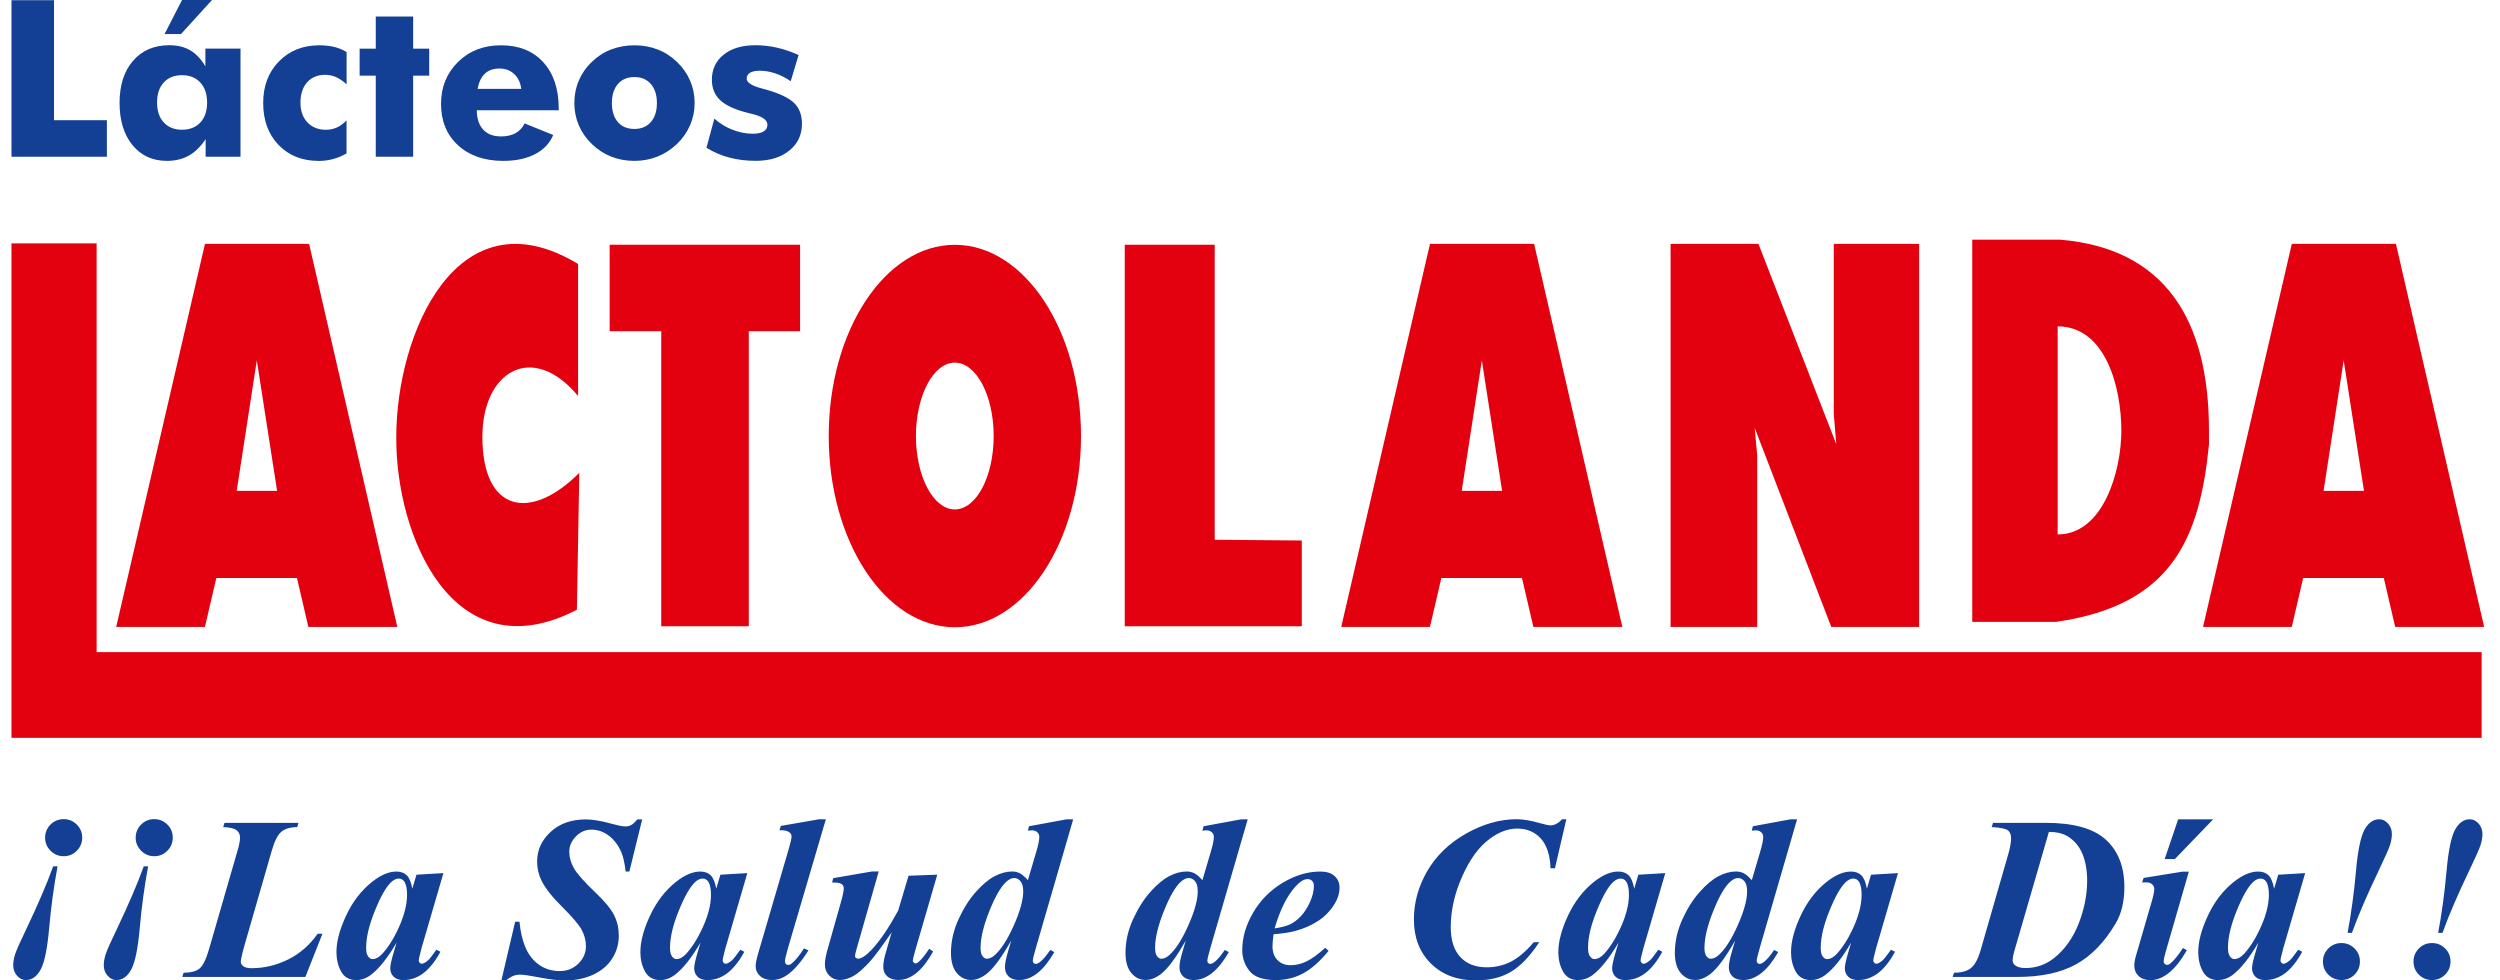
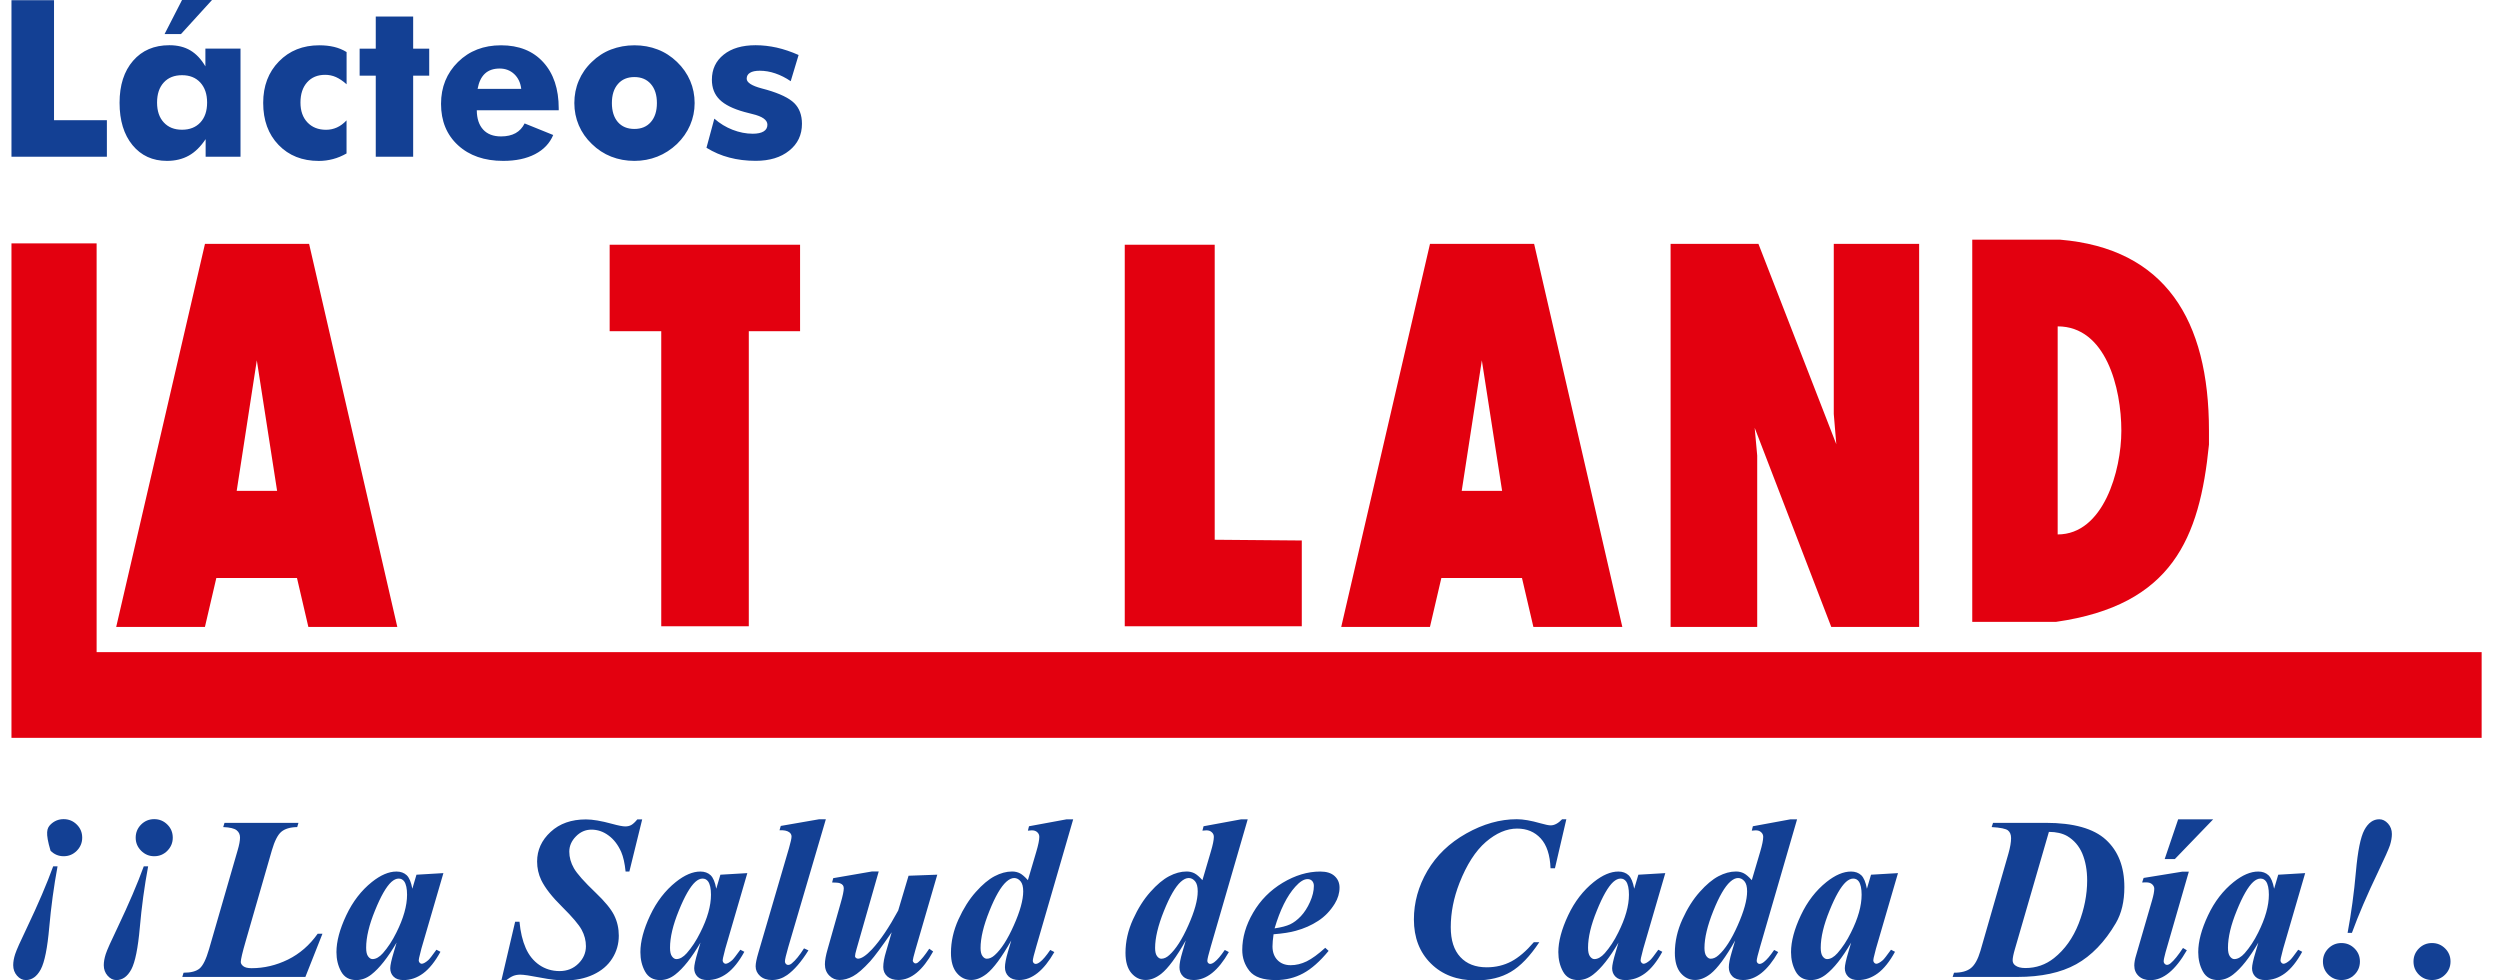
<svg xmlns="http://www.w3.org/2000/svg" width="102" height="40" viewBox="0 0 102 40" fill="none">
  <path d="M99.226 38.476C99.436 38.476 99.614 38.55 99.762 38.698C99.91 38.846 99.981 39.024 99.981 39.23C99.981 39.44 99.906 39.62 99.76 39.766C99.612 39.914 99.432 39.985 99.226 39.985C99.016 39.985 98.836 39.912 98.69 39.766C98.542 39.618 98.471 39.44 98.471 39.23C98.471 39.024 98.544 38.846 98.69 38.698C98.836 38.55 99.016 38.476 99.226 38.476Z" fill="#134094" />
-   <path d="M99.653 38.062H99.477C99.628 37.247 99.741 36.415 99.816 35.569C99.891 34.724 100.005 34.155 100.16 33.863C100.317 33.572 100.52 33.426 100.769 33.426C100.902 33.426 101.02 33.484 101.127 33.602C101.231 33.72 101.284 33.863 101.284 34.028C101.284 34.164 101.258 34.314 101.207 34.479C101.153 34.642 100.992 35.007 100.72 35.573C100.267 36.52 99.911 37.348 99.653 38.062Z" fill="#134094" />
  <path d="M95.531 38.476C95.74 38.476 95.918 38.55 96.066 38.698C96.214 38.846 96.285 39.024 96.285 39.23C96.285 39.44 96.21 39.62 96.064 39.766C95.916 39.914 95.737 39.985 95.531 39.985C95.321 39.985 95.141 39.912 94.995 39.766C94.847 39.618 94.776 39.44 94.776 39.23C94.776 39.024 94.849 38.846 94.995 38.698C95.143 38.55 95.321 38.476 95.531 38.476Z" fill="#134094" />
  <path d="M95.958 38.062H95.782C95.934 37.247 96.046 36.415 96.121 35.569C96.196 34.724 96.31 34.155 96.466 33.863C96.623 33.572 96.825 33.426 97.075 33.426C97.207 33.426 97.325 33.484 97.432 33.602C97.537 33.72 97.589 33.863 97.589 34.028C97.589 34.164 97.563 34.314 97.513 34.479C97.458 34.642 97.297 35.007 97.026 35.573C96.573 36.52 96.217 37.348 95.958 38.062Z" fill="#134094" />
  <path d="M12.46 39.858H7.438L7.489 39.687C7.789 39.687 8.008 39.629 8.145 39.513C8.283 39.395 8.41 39.136 8.527 38.732L9.695 34.694C9.761 34.473 9.793 34.297 9.793 34.17C9.793 34.046 9.748 33.949 9.654 33.874C9.56 33.799 9.379 33.756 9.107 33.745L9.16 33.572H12.177L12.126 33.745C11.836 33.75 11.619 33.816 11.475 33.939C11.33 34.063 11.203 34.314 11.092 34.694L10.027 38.389C9.89 38.859 9.824 39.146 9.824 39.247C9.824 39.309 9.858 39.367 9.927 39.421C9.997 39.475 10.109 39.502 10.265 39.502C10.778 39.502 11.272 39.384 11.75 39.15C12.227 38.914 12.632 38.563 12.961 38.097H13.156L12.46 39.858ZM18.091 35.623L17.192 38.706L17.099 39.082C17.089 39.129 17.084 39.163 17.084 39.183C17.084 39.221 17.099 39.252 17.123 39.281C17.149 39.307 17.177 39.322 17.203 39.322C17.269 39.322 17.359 39.273 17.473 39.174C17.52 39.135 17.632 38.992 17.806 38.749L17.97 38.833C17.75 39.234 17.516 39.526 17.267 39.711C17.018 39.895 16.75 39.987 16.464 39.987C16.286 39.987 16.153 39.942 16.061 39.85C15.967 39.758 15.922 39.642 15.922 39.504C15.922 39.384 15.971 39.161 16.07 38.833L16.181 38.457C15.821 39.073 15.479 39.507 15.147 39.764C14.956 39.912 14.752 39.987 14.535 39.987C14.25 39.987 14.044 39.869 13.917 39.636C13.789 39.402 13.727 39.14 13.727 38.846C13.727 38.412 13.86 37.912 14.126 37.348C14.392 36.782 14.742 36.331 15.173 35.986C15.529 35.702 15.863 35.559 16.175 35.559C16.348 35.559 16.486 35.61 16.593 35.709C16.698 35.81 16.775 35.994 16.823 36.26L16.992 35.688L18.091 35.623ZM16.608 36.505C16.608 36.256 16.569 36.072 16.492 35.962C16.436 35.885 16.361 35.846 16.265 35.846C16.168 35.846 16.07 35.893 15.967 35.984C15.759 36.175 15.537 36.563 15.299 37.151C15.059 37.737 14.939 38.241 14.939 38.668C14.939 38.833 14.965 38.949 15.02 39.022C15.074 39.095 15.134 39.131 15.198 39.131C15.336 39.131 15.479 39.05 15.621 38.891C15.823 38.661 16.009 38.382 16.172 38.05C16.462 37.471 16.608 36.956 16.608 36.505ZM26.202 33.428L25.678 35.559H25.524C25.491 35.226 25.431 34.958 25.345 34.758C25.215 34.468 25.043 34.243 24.828 34.087C24.614 33.928 24.382 33.849 24.129 33.849C23.89 33.849 23.678 33.941 23.498 34.125C23.316 34.31 23.227 34.518 23.227 34.748C23.227 34.979 23.29 35.202 23.416 35.425C23.541 35.644 23.837 35.979 24.303 36.423C24.676 36.779 24.929 37.084 25.056 37.34C25.184 37.597 25.247 37.876 25.247 38.176C25.247 38.511 25.159 38.824 24.979 39.106C24.8 39.391 24.539 39.61 24.198 39.768C23.858 39.925 23.47 40.002 23.037 40.002C22.771 40.002 22.438 39.962 22.034 39.884C21.631 39.805 21.361 39.766 21.228 39.766C21.123 39.766 21.03 39.783 20.947 39.814C20.863 39.848 20.76 39.91 20.636 40.004H20.456L21.018 37.606H21.195C21.234 38.028 21.32 38.386 21.449 38.679C21.578 38.975 21.764 39.204 22.005 39.371C22.245 39.535 22.52 39.62 22.829 39.62C23.137 39.62 23.391 39.519 23.597 39.316C23.803 39.114 23.906 38.876 23.906 38.605C23.906 38.374 23.848 38.151 23.732 37.936C23.616 37.722 23.352 37.412 22.94 37.003C22.526 36.595 22.241 36.232 22.084 35.91C21.97 35.672 21.914 35.417 21.914 35.149C21.914 34.685 22.097 34.28 22.466 33.941C22.833 33.6 23.314 33.432 23.908 33.432C24.178 33.432 24.53 33.492 24.97 33.612C25.227 33.683 25.407 33.718 25.513 33.718C25.601 33.718 25.682 33.7 25.753 33.662C25.824 33.623 25.908 33.546 26.002 33.432H26.202V33.428ZM30.491 35.623L29.592 38.706L29.499 39.082C29.489 39.129 29.484 39.163 29.484 39.183C29.484 39.221 29.499 39.252 29.523 39.281C29.549 39.307 29.577 39.322 29.604 39.322C29.669 39.322 29.759 39.273 29.873 39.174C29.92 39.135 30.03 38.992 30.206 38.749L30.369 38.833C30.15 39.234 29.914 39.526 29.667 39.711C29.418 39.895 29.15 39.987 28.864 39.987C28.686 39.987 28.553 39.942 28.461 39.85C28.367 39.758 28.323 39.642 28.323 39.504C28.323 39.384 28.371 39.161 28.47 38.833L28.581 38.457C28.221 39.073 27.879 39.507 27.547 39.764C27.356 39.912 27.152 39.987 26.935 39.987C26.65 39.987 26.444 39.869 26.317 39.636C26.189 39.402 26.128 39.14 26.128 38.846C26.128 38.412 26.26 37.912 26.526 37.348C26.792 36.782 27.143 36.331 27.573 35.986C27.929 35.702 28.262 35.559 28.575 35.559C28.748 35.559 28.886 35.61 28.993 35.709C29.098 35.81 29.175 35.994 29.223 36.26L29.392 35.688L30.491 35.623ZM29.008 36.505C29.008 36.256 28.968 36.072 28.89 35.962C28.834 35.885 28.759 35.846 28.663 35.846C28.566 35.846 28.468 35.893 28.366 35.984C28.158 36.175 27.935 36.563 27.697 37.151C27.457 37.737 27.337 38.241 27.337 38.668C27.337 38.833 27.363 38.949 27.418 39.022C27.472 39.095 27.532 39.131 27.596 39.131C27.734 39.131 27.877 39.05 28.019 38.891C28.221 38.661 28.407 38.382 28.57 38.05C28.864 37.471 29.008 36.956 29.008 36.505ZM33.694 33.428L32.16 38.646C32.07 38.957 32.025 39.15 32.025 39.226C32.025 39.266 32.038 39.299 32.064 39.328C32.091 39.356 32.119 39.369 32.151 39.369C32.207 39.369 32.257 39.348 32.308 39.303C32.456 39.183 32.623 38.979 32.804 38.693L32.984 38.775C32.692 39.245 32.401 39.58 32.117 39.781C31.922 39.917 31.714 39.985 31.497 39.985C31.293 39.985 31.13 39.929 31.01 39.82C30.89 39.711 30.83 39.578 30.83 39.425C30.83 39.309 30.866 39.125 30.941 38.872L32.192 34.599C32.259 34.363 32.295 34.207 32.295 34.13C32.295 34.056 32.261 33.997 32.197 33.952C32.111 33.891 31.978 33.866 31.804 33.876L31.855 33.698L33.419 33.426H33.694V33.428ZM35.851 35.559L34.95 38.711C34.907 38.858 34.885 38.959 34.885 39.013C34.885 39.039 34.896 39.062 34.919 39.078C34.945 39.103 34.973 39.114 35.007 39.114C35.147 39.114 35.338 38.987 35.576 38.734C35.917 38.367 36.273 37.839 36.647 37.148L37.069 35.73L38.241 35.687L37.351 38.747C37.276 39.007 37.241 39.155 37.241 39.191C37.241 39.217 37.252 39.241 37.276 39.267C37.299 39.294 37.322 39.307 37.348 39.307C37.391 39.307 37.434 39.29 37.473 39.251C37.584 39.161 37.731 38.981 37.913 38.708L38.072 38.82C37.644 39.595 37.17 39.983 36.655 39.983C36.464 39.983 36.312 39.934 36.202 39.837C36.093 39.739 36.037 39.612 36.037 39.455C36.037 39.288 36.074 39.077 36.153 38.82L36.381 38.037C35.979 38.621 35.687 39.015 35.505 39.219C35.226 39.524 34.992 39.728 34.803 39.83C34.613 39.932 34.43 39.983 34.258 39.983C34.093 39.983 33.952 39.923 33.834 39.803C33.716 39.683 33.656 39.53 33.656 39.344C33.656 39.185 33.694 38.974 33.772 38.708L34.297 36.853C34.385 36.552 34.426 36.348 34.426 36.243C34.426 36.196 34.415 36.155 34.391 36.119C34.364 36.084 34.325 36.056 34.267 36.035C34.211 36.016 34.104 36.005 33.95 36.005L33.995 35.829L35.576 35.556H35.851V35.559ZM43.786 33.428L42.281 38.616C42.185 38.94 42.138 39.136 42.138 39.204C42.138 39.238 42.15 39.267 42.174 39.292C42.2 39.316 42.224 39.328 42.252 39.328C42.305 39.328 42.365 39.301 42.432 39.249C42.547 39.163 42.685 39 42.85 38.758L43.017 38.844C42.582 39.605 42.103 39.985 41.58 39.985C41.395 39.985 41.251 39.936 41.151 39.839C41.05 39.741 41.002 39.618 41.002 39.466C41.002 39.32 41.041 39.114 41.121 38.844L41.26 38.37C40.874 39.054 40.539 39.507 40.254 39.734C40.037 39.901 39.829 39.983 39.625 39.983C39.393 39.983 39.198 39.888 39.039 39.7C38.88 39.511 38.799 39.236 38.799 38.876C38.799 38.415 38.902 37.962 39.104 37.515C39.309 37.065 39.544 36.692 39.812 36.393C40.08 36.091 40.335 35.878 40.578 35.75C40.82 35.623 41.06 35.557 41.294 35.557C41.414 35.557 41.522 35.584 41.616 35.632C41.709 35.681 41.816 35.775 41.938 35.911L42.279 34.756C42.363 34.473 42.404 34.269 42.404 34.145C42.404 34.071 42.378 34.007 42.322 33.956C42.266 33.902 42.193 33.878 42.099 33.878C42.056 33.878 42.002 33.883 41.938 33.891L41.983 33.711L43.507 33.43H43.786V33.428ZM41.747 36.367C41.747 36.177 41.711 36.041 41.636 35.953C41.562 35.867 41.477 35.823 41.376 35.823C41.279 35.823 41.17 35.874 41.056 35.977C40.837 36.175 40.606 36.572 40.367 37.17C40.127 37.767 40.007 38.271 40.007 38.679C40.007 38.827 40.033 38.938 40.086 39.009C40.138 39.08 40.196 39.116 40.262 39.116C40.368 39.116 40.479 39.067 40.586 38.968C40.848 38.734 41.108 38.331 41.363 37.756C41.62 37.181 41.747 36.719 41.747 36.367ZM50.907 33.428L49.401 38.616C49.306 38.94 49.259 39.136 49.259 39.204C49.259 39.238 49.27 39.267 49.294 39.292C49.321 39.316 49.345 39.328 49.373 39.328C49.426 39.328 49.486 39.301 49.553 39.249C49.667 39.163 49.806 39 49.971 38.758L50.137 38.844C49.703 39.605 49.223 39.985 48.701 39.985C48.515 39.985 48.371 39.936 48.272 39.839C48.171 39.741 48.122 39.618 48.122 39.466C48.122 39.32 48.161 39.114 48.242 38.844L48.38 38.37C47.995 39.054 47.66 39.507 47.375 39.734C47.158 39.901 46.95 39.983 46.746 39.983C46.513 39.983 46.319 39.888 46.159 39.7C46 39.511 45.92 39.236 45.92 38.876C45.92 38.415 46.023 37.962 46.225 37.515C46.429 37.065 46.665 36.692 46.933 36.393C47.201 36.091 47.455 35.878 47.699 35.75C47.94 35.623 48.18 35.557 48.414 35.557C48.534 35.557 48.643 35.584 48.736 35.632C48.83 35.681 48.937 35.775 49.059 35.911L49.399 34.756C49.484 34.473 49.525 34.269 49.525 34.145C49.525 34.071 49.499 34.007 49.442 33.956C49.386 33.902 49.313 33.878 49.219 33.878C49.176 33.878 49.122 33.883 49.059 33.891L49.105 33.711L50.63 33.43H50.907V33.428ZM48.867 36.367C48.867 36.177 48.832 36.041 48.757 35.953C48.682 35.867 48.598 35.823 48.497 35.823C48.399 35.823 48.291 35.874 48.176 35.977C47.957 36.175 47.727 36.572 47.487 37.17C47.247 37.767 47.128 38.271 47.128 38.679C47.128 38.827 47.154 38.938 47.206 39.009C47.259 39.08 47.317 39.116 47.382 39.116C47.489 39.116 47.599 39.067 47.706 38.968C47.968 38.734 48.229 38.331 48.483 37.756C48.74 37.181 48.867 36.719 48.867 36.367ZM51.961 38.118C51.933 38.318 51.918 38.485 51.918 38.614C51.918 38.844 51.986 39.032 52.12 39.17C52.255 39.309 52.433 39.38 52.66 39.38C52.877 39.38 53.094 39.328 53.312 39.223C53.529 39.116 53.782 38.932 54.07 38.67L54.207 38.796C53.853 39.226 53.507 39.532 53.169 39.713C52.832 39.895 52.459 39.987 52.051 39.987C51.536 39.987 51.178 39.863 50.98 39.616C50.782 39.367 50.684 39.082 50.684 38.758C50.684 38.251 50.832 37.743 51.128 37.237C51.422 36.73 51.825 36.324 52.332 36.018C52.842 35.713 53.351 35.559 53.866 35.559C54.126 35.559 54.321 35.621 54.454 35.745C54.587 35.868 54.653 36.026 54.653 36.213C54.653 36.44 54.587 36.659 54.458 36.87C54.278 37.161 54.053 37.397 53.78 37.573C53.508 37.751 53.205 37.886 52.866 37.977C52.643 38.041 52.34 38.088 51.961 38.118ZM52.003 37.878C52.274 37.839 52.486 37.782 52.636 37.713C52.783 37.644 52.931 37.533 53.076 37.38C53.22 37.226 53.345 37.033 53.448 36.801C53.553 36.567 53.606 36.348 53.606 36.144C53.606 36.058 53.58 35.99 53.533 35.94C53.486 35.891 53.424 35.867 53.349 35.867C53.201 35.867 53.035 35.969 52.849 36.177C52.51 36.552 52.227 37.121 52.003 37.878ZM63.906 33.428L63.442 35.425H63.262C63.24 34.88 63.107 34.475 62.861 34.207C62.614 33.939 62.296 33.806 61.899 33.806C61.472 33.806 61.047 33.988 60.623 34.351C60.2 34.717 59.842 35.275 59.546 36.026C59.309 36.634 59.191 37.236 59.191 37.829C59.191 38.361 59.32 38.766 59.582 39.047C59.842 39.328 60.2 39.466 60.657 39.466C61.024 39.466 61.359 39.386 61.663 39.226C61.966 39.065 62.271 38.803 62.58 38.442H62.803C62.421 39.019 62.033 39.421 61.642 39.651C61.251 39.884 60.773 40 60.208 40C59.451 40 58.842 39.77 58.38 39.311C57.917 38.852 57.687 38.252 57.687 37.513C57.687 36.822 57.87 36.16 58.237 35.531C58.606 34.904 59.134 34.392 59.825 34.005C60.515 33.617 61.202 33.424 61.886 33.424C62.146 33.424 62.468 33.48 62.854 33.591C63.052 33.647 63.189 33.675 63.266 33.675C63.421 33.675 63.577 33.591 63.734 33.426H63.906V33.428ZM67.944 35.623L67.045 38.706L66.951 39.082C66.942 39.129 66.936 39.163 66.936 39.183C66.936 39.221 66.951 39.252 66.976 39.281C67.002 39.307 67.03 39.322 67.056 39.322C67.122 39.322 67.212 39.273 67.326 39.174C67.373 39.135 67.485 38.992 67.659 38.749L67.822 38.833C67.603 39.234 67.369 39.526 67.12 39.711C66.871 39.895 66.603 39.987 66.317 39.987C66.139 39.987 66.006 39.942 65.914 39.85C65.82 39.758 65.775 39.642 65.775 39.504C65.775 39.384 65.824 39.161 65.923 38.833L66.034 38.457C65.674 39.073 65.332 39.507 65 39.764C64.809 39.912 64.605 39.987 64.388 39.987C64.103 39.987 63.897 39.869 63.77 39.636C63.642 39.402 63.58 39.14 63.58 38.846C63.58 38.412 63.714 37.912 63.979 37.348C64.245 36.782 64.596 36.331 65.026 35.986C65.382 35.702 65.716 35.559 66.028 35.559C66.201 35.559 66.339 35.61 66.446 35.709C66.551 35.81 66.627 35.994 66.676 36.26L66.845 35.688L67.944 35.623ZM66.461 36.505C66.461 36.256 66.422 36.072 66.345 35.962C66.288 35.885 66.214 35.846 66.118 35.846C66.021 35.846 65.923 35.893 65.82 35.984C65.612 36.175 65.39 36.563 65.152 37.151C64.912 37.737 64.792 38.241 64.792 38.668C64.792 38.833 64.818 38.949 64.873 39.022C64.927 39.095 64.987 39.131 65.051 39.131C65.189 39.131 65.332 39.05 65.474 38.891C65.676 38.661 65.862 38.382 66.024 38.05C66.315 37.471 66.461 36.956 66.461 36.505ZM73.321 33.428L71.815 38.616C71.72 38.94 71.673 39.136 71.673 39.204C71.673 39.238 71.684 39.267 71.709 39.292C71.735 39.316 71.759 39.328 71.787 39.328C71.84 39.328 71.9 39.301 71.967 39.249C72.081 39.163 72.22 39 72.385 38.758L72.551 38.844C72.117 39.605 71.637 39.985 71.115 39.985C70.93 39.985 70.785 39.936 70.686 39.839C70.585 39.741 70.536 39.618 70.536 39.466C70.536 39.32 70.576 39.114 70.656 38.844L70.795 38.37C70.409 39.054 70.074 39.507 69.789 39.734C69.572 39.901 69.364 39.983 69.16 39.983C68.927 39.983 68.733 39.888 68.573 39.7C68.414 39.511 68.334 39.236 68.334 38.876C68.334 38.415 68.437 37.962 68.639 37.515C68.843 37.065 69.079 36.692 69.347 36.393C69.615 36.091 69.87 35.878 70.113 35.75C70.355 35.623 70.594 35.557 70.828 35.557C70.948 35.557 71.057 35.584 71.15 35.632C71.244 35.681 71.351 35.775 71.473 35.911L71.814 34.756C71.898 34.473 71.939 34.269 71.939 34.145C71.939 34.071 71.913 34.007 71.856 33.956C71.8 33.902 71.727 33.878 71.634 33.878C71.591 33.878 71.536 33.883 71.473 33.891L71.517 33.711L73.042 33.43H73.321V33.428ZM71.282 36.367C71.282 36.177 71.246 36.041 71.171 35.953C71.096 35.867 71.012 35.823 70.911 35.823C70.813 35.823 70.705 35.874 70.591 35.977C70.371 36.175 70.141 36.572 69.901 37.17C69.662 37.767 69.542 38.271 69.542 38.679C69.542 38.827 69.568 38.938 69.62 39.009C69.673 39.08 69.731 39.116 69.796 39.116C69.903 39.116 70.014 39.067 70.12 38.968C70.383 38.734 70.643 38.331 70.898 37.756C71.154 37.181 71.282 36.719 71.282 36.367ZM77.438 35.623L76.539 38.706L76.445 39.082C76.436 39.129 76.43 39.163 76.43 39.183C76.43 39.221 76.445 39.252 76.469 39.281C76.496 39.307 76.524 39.322 76.55 39.322C76.615 39.322 76.705 39.273 76.82 39.174C76.866 39.135 76.977 38.992 77.153 38.749L77.316 38.833C77.097 39.234 76.863 39.526 76.614 39.711C76.364 39.895 76.097 39.987 75.81 39.987C75.632 39.987 75.499 39.942 75.407 39.85C75.314 39.758 75.269 39.642 75.269 39.504C75.269 39.384 75.317 39.161 75.417 38.833L75.527 38.457C75.168 39.073 74.825 39.507 74.493 39.764C74.302 39.912 74.098 39.987 73.881 39.987C73.596 39.987 73.39 39.869 73.263 39.636C73.136 39.402 73.074 39.14 73.074 38.846C73.074 38.412 73.207 37.912 73.473 37.348C73.739 36.782 74.089 36.331 74.52 35.986C74.876 35.702 75.209 35.559 75.522 35.559C75.694 35.559 75.832 35.61 75.939 35.709C76.044 35.81 76.121 35.994 76.17 36.26L76.338 35.688L77.438 35.623ZM75.954 36.505C75.954 36.256 75.915 36.072 75.838 35.962C75.782 35.885 75.707 35.846 75.612 35.846C75.514 35.846 75.417 35.893 75.314 35.984C75.106 36.175 74.883 36.563 74.645 37.151C74.406 37.737 74.286 38.241 74.286 38.668C74.286 38.833 74.312 38.949 74.366 39.022C74.42 39.095 74.48 39.131 74.544 39.131C74.683 39.131 74.825 39.05 74.967 38.891C75.17 38.661 75.355 38.382 75.518 38.05C75.81 37.471 75.954 36.956 75.954 36.505ZM79.668 39.858L79.724 39.687C80.028 39.687 80.258 39.623 80.413 39.498C80.571 39.372 80.7 39.138 80.801 38.796L81.942 34.833C82.017 34.572 82.052 34.359 82.052 34.194C82.052 34.052 82.009 33.947 81.923 33.879C81.837 33.812 81.616 33.765 81.26 33.745L81.316 33.572H83.468C84.601 33.572 85.421 33.803 85.921 34.261C86.423 34.72 86.674 35.364 86.674 36.194C86.674 36.779 86.558 37.267 86.326 37.663C85.873 38.436 85.332 38.994 84.71 39.34C84.084 39.687 83.283 39.859 82.303 39.859H79.668V39.858ZM83.595 33.941L82.213 38.706C82.148 38.925 82.116 39.084 82.116 39.179C82.116 39.266 82.151 39.337 82.223 39.389C82.316 39.46 82.453 39.496 82.636 39.496C83.073 39.496 83.463 39.361 83.805 39.09C84.245 38.739 84.579 38.269 84.811 37.679C85.039 37.09 85.156 36.503 85.156 35.923C85.156 35.501 85.088 35.136 84.957 34.823C84.824 34.512 84.618 34.275 84.341 34.11C84.14 33.998 83.893 33.941 83.595 33.941ZM89.306 35.559L88.354 38.855C88.302 39.045 88.278 39.166 88.278 39.228C88.278 39.262 88.291 39.294 88.319 39.324C88.347 39.352 88.375 39.367 88.407 39.367C88.459 39.367 88.512 39.344 88.564 39.298C88.703 39.183 88.871 38.975 89.066 38.678L89.223 38.771C88.757 39.582 88.261 39.99 87.736 39.99C87.536 39.99 87.375 39.934 87.257 39.822C87.137 39.71 87.079 39.565 87.079 39.393C87.079 39.279 87.103 39.133 87.158 38.959L87.802 36.741C87.864 36.529 87.894 36.368 87.894 36.26C87.894 36.192 87.865 36.132 87.807 36.078C87.749 36.026 87.669 36.001 87.566 36.001C87.521 36.001 87.465 36.003 87.399 36.005L87.459 35.82L89.03 35.565H89.306V35.559ZM88.869 33.428H90.298L88.734 35.05H88.319L88.869 33.428ZM94.051 35.623L93.153 38.706L93.059 39.082C93.049 39.129 93.044 39.163 93.044 39.183C93.044 39.221 93.059 39.252 93.083 39.281C93.109 39.307 93.138 39.322 93.164 39.322C93.229 39.322 93.319 39.273 93.433 39.174C93.48 39.135 93.591 38.992 93.767 38.749L93.93 38.833C93.711 39.234 93.477 39.526 93.227 39.711C92.978 39.895 92.71 39.987 92.424 39.987C92.246 39.987 92.113 39.942 92.021 39.85C91.928 39.758 91.883 39.642 91.883 39.504C91.883 39.384 91.931 39.161 92.031 38.833L92.141 38.457C91.782 39.073 91.439 39.507 91.107 39.764C90.916 39.912 90.712 39.987 90.495 39.987C90.21 39.987 90.004 39.869 89.877 39.636C89.75 39.402 89.688 39.14 89.688 38.846C89.688 38.412 89.821 37.912 90.087 37.348C90.353 36.782 90.703 36.331 91.134 35.986C91.49 35.702 91.823 35.559 92.135 35.559C92.308 35.559 92.447 35.61 92.553 35.709C92.658 35.81 92.735 35.994 92.784 36.26L92.952 35.688L94.051 35.623ZM92.57 36.505C92.57 36.256 92.531 36.072 92.454 35.962C92.398 35.885 92.323 35.846 92.227 35.846C92.13 35.846 92.032 35.893 91.93 35.984C91.722 36.175 91.499 36.563 91.261 37.151C91.021 37.737 90.901 38.241 90.901 38.668C90.901 38.833 90.927 38.949 90.982 39.022C91.036 39.095 91.096 39.131 91.16 39.131C91.298 39.131 91.441 39.05 91.583 38.891C91.785 38.661 91.971 38.382 92.134 38.05C92.424 37.471 92.57 36.956 92.57 36.505Z" fill="#134094" />
  <path d="M5.866 35.346H6.044C5.892 36.162 5.779 36.994 5.705 37.839C5.63 38.683 5.515 39.252 5.36 39.547C5.203 39.839 5 39.987 4.749 39.987C4.613 39.987 4.495 39.927 4.39 39.809C4.287 39.691 4.234 39.548 4.234 39.38C4.234 39.243 4.261 39.093 4.313 38.93C4.365 38.766 4.528 38.402 4.8 37.837C5.251 36.889 5.607 36.059 5.866 35.346Z" fill="#134094" />
  <path d="M6.292 33.421C6.502 33.421 6.682 33.496 6.828 33.642C6.976 33.788 7.049 33.966 7.049 34.178C7.049 34.386 6.974 34.562 6.828 34.711C6.682 34.859 6.504 34.934 6.292 34.934C6.084 34.934 5.908 34.859 5.759 34.711C5.611 34.563 5.536 34.386 5.536 34.178C5.536 33.968 5.611 33.788 5.757 33.642C5.903 33.496 6.083 33.421 6.292 33.421Z" fill="#134094" />
  <path d="M2.17 35.346H2.348C2.197 36.162 2.084 36.994 2.009 37.839C1.934 38.683 1.82 39.252 1.665 39.547C1.507 39.839 1.305 39.987 1.054 39.987C0.917 39.987 0.799 39.927 0.695 39.809C0.592 39.691 0.539 39.548 0.539 39.38C0.539 39.243 0.565 39.093 0.618 38.93C0.67 38.766 0.833 38.402 1.105 37.837C1.556 36.889 1.912 36.059 2.17 35.346Z" fill="#134094" />
-   <path d="M2.597 33.421C2.807 33.421 2.986 33.496 3.133 33.642C3.281 33.788 3.354 33.966 3.354 34.178C3.354 34.386 3.279 34.562 3.133 34.711C2.986 34.859 2.809 34.934 2.597 34.934C2.389 34.934 2.213 34.859 2.063 34.711C1.915 34.563 1.84 34.386 1.84 34.178C1.84 33.968 1.915 33.788 2.061 33.642C2.209 33.496 2.387 33.421 2.597 33.421Z" fill="#134094" />
+   <path d="M2.597 33.421C2.807 33.421 2.986 33.496 3.133 33.642C3.281 33.788 3.354 33.966 3.354 34.178C3.354 34.386 3.279 34.562 3.133 34.711C2.986 34.859 2.809 34.934 2.597 34.934C2.389 34.934 2.213 34.859 2.063 34.711C1.84 33.968 1.915 33.788 2.061 33.642C2.209 33.496 2.387 33.421 2.597 33.421Z" fill="#134094" />
  <path fill-rule="evenodd" clip-rule="evenodd" d="M28.824 6.029L29.145 4.841C29.371 5.04 29.62 5.191 29.892 5.296C30.163 5.401 30.437 5.456 30.712 5.456C30.907 5.456 31.055 5.424 31.156 5.362C31.259 5.3 31.31 5.208 31.31 5.088C31.31 4.894 31.104 4.748 30.695 4.652C30.562 4.62 30.454 4.592 30.371 4.568C29.909 4.44 29.572 4.274 29.36 4.064C29.15 3.856 29.045 3.586 29.045 3.253C29.045 2.826 29.206 2.485 29.527 2.229C29.847 1.972 30.281 1.845 30.83 1.845C31.113 1.845 31.399 1.878 31.69 1.942C31.98 2.008 32.28 2.109 32.583 2.244L32.261 3.313C32.057 3.173 31.847 3.068 31.634 2.995C31.422 2.922 31.21 2.886 30.999 2.886C30.823 2.886 30.688 2.914 30.6 2.97C30.51 3.025 30.465 3.105 30.465 3.21C30.465 3.367 30.669 3.498 31.076 3.607C31.167 3.633 31.237 3.654 31.283 3.663C31.821 3.819 32.194 4 32.405 4.206C32.615 4.414 32.72 4.697 32.72 5.051C32.72 5.502 32.548 5.868 32.201 6.145C31.857 6.424 31.399 6.562 30.832 6.562C30.446 6.562 30.088 6.517 29.757 6.429C29.424 6.343 29.115 6.208 28.824 6.029ZM28.341 4.205C28.341 4.521 28.279 4.823 28.156 5.107C28.032 5.394 27.854 5.648 27.62 5.875C27.38 6.102 27.114 6.274 26.82 6.39C26.526 6.506 26.214 6.564 25.884 6.564C25.547 6.564 25.232 6.506 24.936 6.39C24.642 6.274 24.38 6.102 24.148 5.875C23.916 5.654 23.738 5.399 23.616 5.115C23.494 4.828 23.433 4.525 23.433 4.205C23.433 3.881 23.492 3.577 23.614 3.292C23.734 3.006 23.912 2.749 24.148 2.525C24.376 2.302 24.639 2.131 24.933 2.019C25.229 1.907 25.545 1.848 25.884 1.848C26.223 1.848 26.54 1.905 26.832 2.019C27.126 2.131 27.388 2.302 27.62 2.525C27.858 2.753 28.038 3.012 28.16 3.298C28.281 3.581 28.341 3.884 28.341 4.205ZM26.802 4.205C26.802 3.875 26.719 3.616 26.554 3.427C26.39 3.238 26.165 3.144 25.884 3.144C25.599 3.144 25.375 3.238 25.212 3.427C25.047 3.616 24.965 3.875 24.965 4.205C24.965 4.534 25.047 4.791 25.208 4.98C25.371 5.167 25.596 5.261 25.884 5.261C26.167 5.261 26.392 5.167 26.554 4.98C26.719 4.791 26.802 4.534 26.802 4.205ZM22.794 4.5H19.453C19.456 4.841 19.543 5.103 19.715 5.289C19.885 5.474 20.127 5.566 20.442 5.566C20.676 5.566 20.876 5.521 21.035 5.433C21.196 5.343 21.318 5.21 21.404 5.036L22.571 5.508C22.43 5.845 22.185 6.105 21.831 6.289C21.477 6.473 21.045 6.564 20.53 6.564C19.764 6.564 19.149 6.351 18.687 5.926C18.224 5.501 17.994 4.937 17.994 4.238C17.994 3.553 18.226 2.983 18.687 2.528C19.149 2.073 19.735 1.848 20.442 1.848C21.17 1.848 21.745 2.077 22.165 2.538C22.584 2.997 22.796 3.626 22.796 4.426V4.5H22.794ZM21.266 3.624C21.236 3.373 21.14 3.174 20.981 3.023C20.82 2.873 20.621 2.796 20.387 2.796C20.134 2.796 19.934 2.865 19.784 3.004C19.636 3.143 19.537 3.349 19.486 3.626H21.266V3.624ZM15.331 6.396V3.086H14.673V1.987H15.331V0.674H16.857V1.987H17.512V3.086H16.857V6.394H15.331V6.396ZM14.139 3.437C13.988 3.302 13.844 3.206 13.705 3.144C13.566 3.083 13.42 3.053 13.265 3.053C12.958 3.053 12.712 3.154 12.531 3.358C12.349 3.562 12.259 3.837 12.259 4.186C12.259 4.525 12.353 4.793 12.542 4.993C12.731 5.193 12.984 5.295 13.304 5.295C13.461 5.295 13.609 5.263 13.746 5.201C13.885 5.139 14.016 5.042 14.139 4.911V6.261C13.954 6.366 13.769 6.443 13.583 6.491C13.398 6.54 13.207 6.566 13.008 6.566C12.332 6.566 11.785 6.349 11.366 5.914C10.946 5.48 10.738 4.907 10.738 4.197C10.738 3.508 10.952 2.944 11.381 2.506C11.808 2.068 12.358 1.848 13.027 1.848C13.25 1.848 13.452 1.871 13.632 1.914C13.812 1.957 13.982 2.026 14.141 2.124V3.437H14.139ZM8.65 0L7.384 1.39H6.714L7.427 0H8.65ZM9.813 1.987V6.394H8.39V5.677C8.186 5.982 7.959 6.207 7.704 6.349C7.45 6.491 7.152 6.564 6.811 6.564C6.225 6.564 5.757 6.349 5.405 5.92C5.054 5.491 4.878 4.916 4.878 4.193C4.878 3.476 5.062 2.903 5.429 2.48C5.796 2.056 6.289 1.845 6.91 1.845C7.242 1.845 7.526 1.914 7.766 2.056C8.006 2.199 8.21 2.416 8.38 2.708V1.983H9.813V1.987ZM8.45 4.186C8.45 3.841 8.358 3.571 8.174 3.369C7.991 3.169 7.742 3.068 7.427 3.068C7.111 3.068 6.862 3.167 6.68 3.367C6.498 3.566 6.408 3.839 6.408 4.186C6.408 4.529 6.5 4.8 6.684 4.997C6.867 5.195 7.114 5.293 7.427 5.293C7.742 5.293 7.991 5.193 8.174 4.997C8.358 4.8 8.45 4.529 8.45 4.186ZM0.468 6.396V0.007H2.204V4.903H4.361V6.396H0.468Z" fill="#134094" />
  <path fill-rule="evenodd" clip-rule="evenodd" d="M54.722 25.579L58.344 9.949H62.592L66.191 25.579H62.562L62.097 23.583H58.807L58.342 25.579H54.722ZM59.638 20.028H61.286L60.459 14.702L59.638 20.028Z" fill="#E3000F" />
-   <path fill-rule="evenodd" clip-rule="evenodd" d="M89.884 25.579L93.506 9.949H97.754L101.353 25.579H97.724L97.259 23.583H93.969L93.504 25.579H89.884ZM94.802 20.028H96.45L95.622 14.702L94.802 20.028Z" fill="#E3000F" />
  <path fill-rule="evenodd" clip-rule="evenodd" d="M0.468 9.93H3.942V26.607H101.251V30.104H0.468V9.93Z" fill="#E3000F" />
  <path fill-rule="evenodd" clip-rule="evenodd" d="M68.16 25.579V9.949H71.744L74.921 18.124L74.818 16.89V15.193V9.949H78.301V25.579H74.716L71.591 17.455L71.694 18.586V19.923V25.579H68.16Z" fill="#E3000F" />
  <path fill-rule="evenodd" clip-rule="evenodd" d="M45.89 9.984H49.56V22.022L53.113 22.052V25.551H45.89V9.984Z" fill="#E3000F" />
  <path fill-rule="evenodd" clip-rule="evenodd" d="M30.551 25.551V13.512H32.643V9.984C29.539 9.984 27.977 9.984 24.874 9.984V13.512H26.979V25.551H30.551Z" fill="#E3000F" />
  <path fill-rule="evenodd" clip-rule="evenodd" d="M4.741 25.579L8.363 9.949H12.611L16.21 25.579H12.581L12.117 23.583H8.826L8.361 25.579H4.741ZM9.657 20.028H11.306L10.478 14.702L9.657 20.028Z" fill="#E3000F" />
-   <path fill-rule="evenodd" clip-rule="evenodd" d="M38.956 14.795C39.833 14.795 40.542 16.136 40.542 17.79C40.542 19.444 39.833 20.785 38.956 20.785C38.082 20.785 37.37 19.444 37.37 17.79C37.372 16.136 38.082 14.795 38.956 14.795ZM38.958 9.988C41.799 9.988 44.105 13.481 44.105 17.79C44.105 22.099 41.801 25.592 38.958 25.592C36.117 25.592 33.812 22.099 33.812 17.79C33.812 13.481 36.115 9.988 38.958 9.988Z" fill="#E3000F" />
-   <path fill-rule="evenodd" clip-rule="evenodd" d="M23.586 16.157C21.734 13.927 19.681 15.133 19.681 17.822C19.681 20.905 21.646 21.287 23.635 19.292L23.537 24.877C18.481 27.497 16.138 21.843 16.168 17.824C16.168 13.627 18.647 7.78 23.586 10.771V16.157Z" fill="#E3000F" />
  <path fill-rule="evenodd" clip-rule="evenodd" d="M80.468 25.373V9.778H83.38H84.045C88.332 10.136 90.126 13.042 90.126 17.575V18.138C89.744 21.968 88.624 24.691 83.891 25.371H83.125H80.468V25.373ZM86.551 17.575C86.551 15.825 85.919 13.316 83.953 13.316V21.805C85.822 21.805 86.551 19.204 86.551 17.575Z" fill="#E3000F" />
</svg>